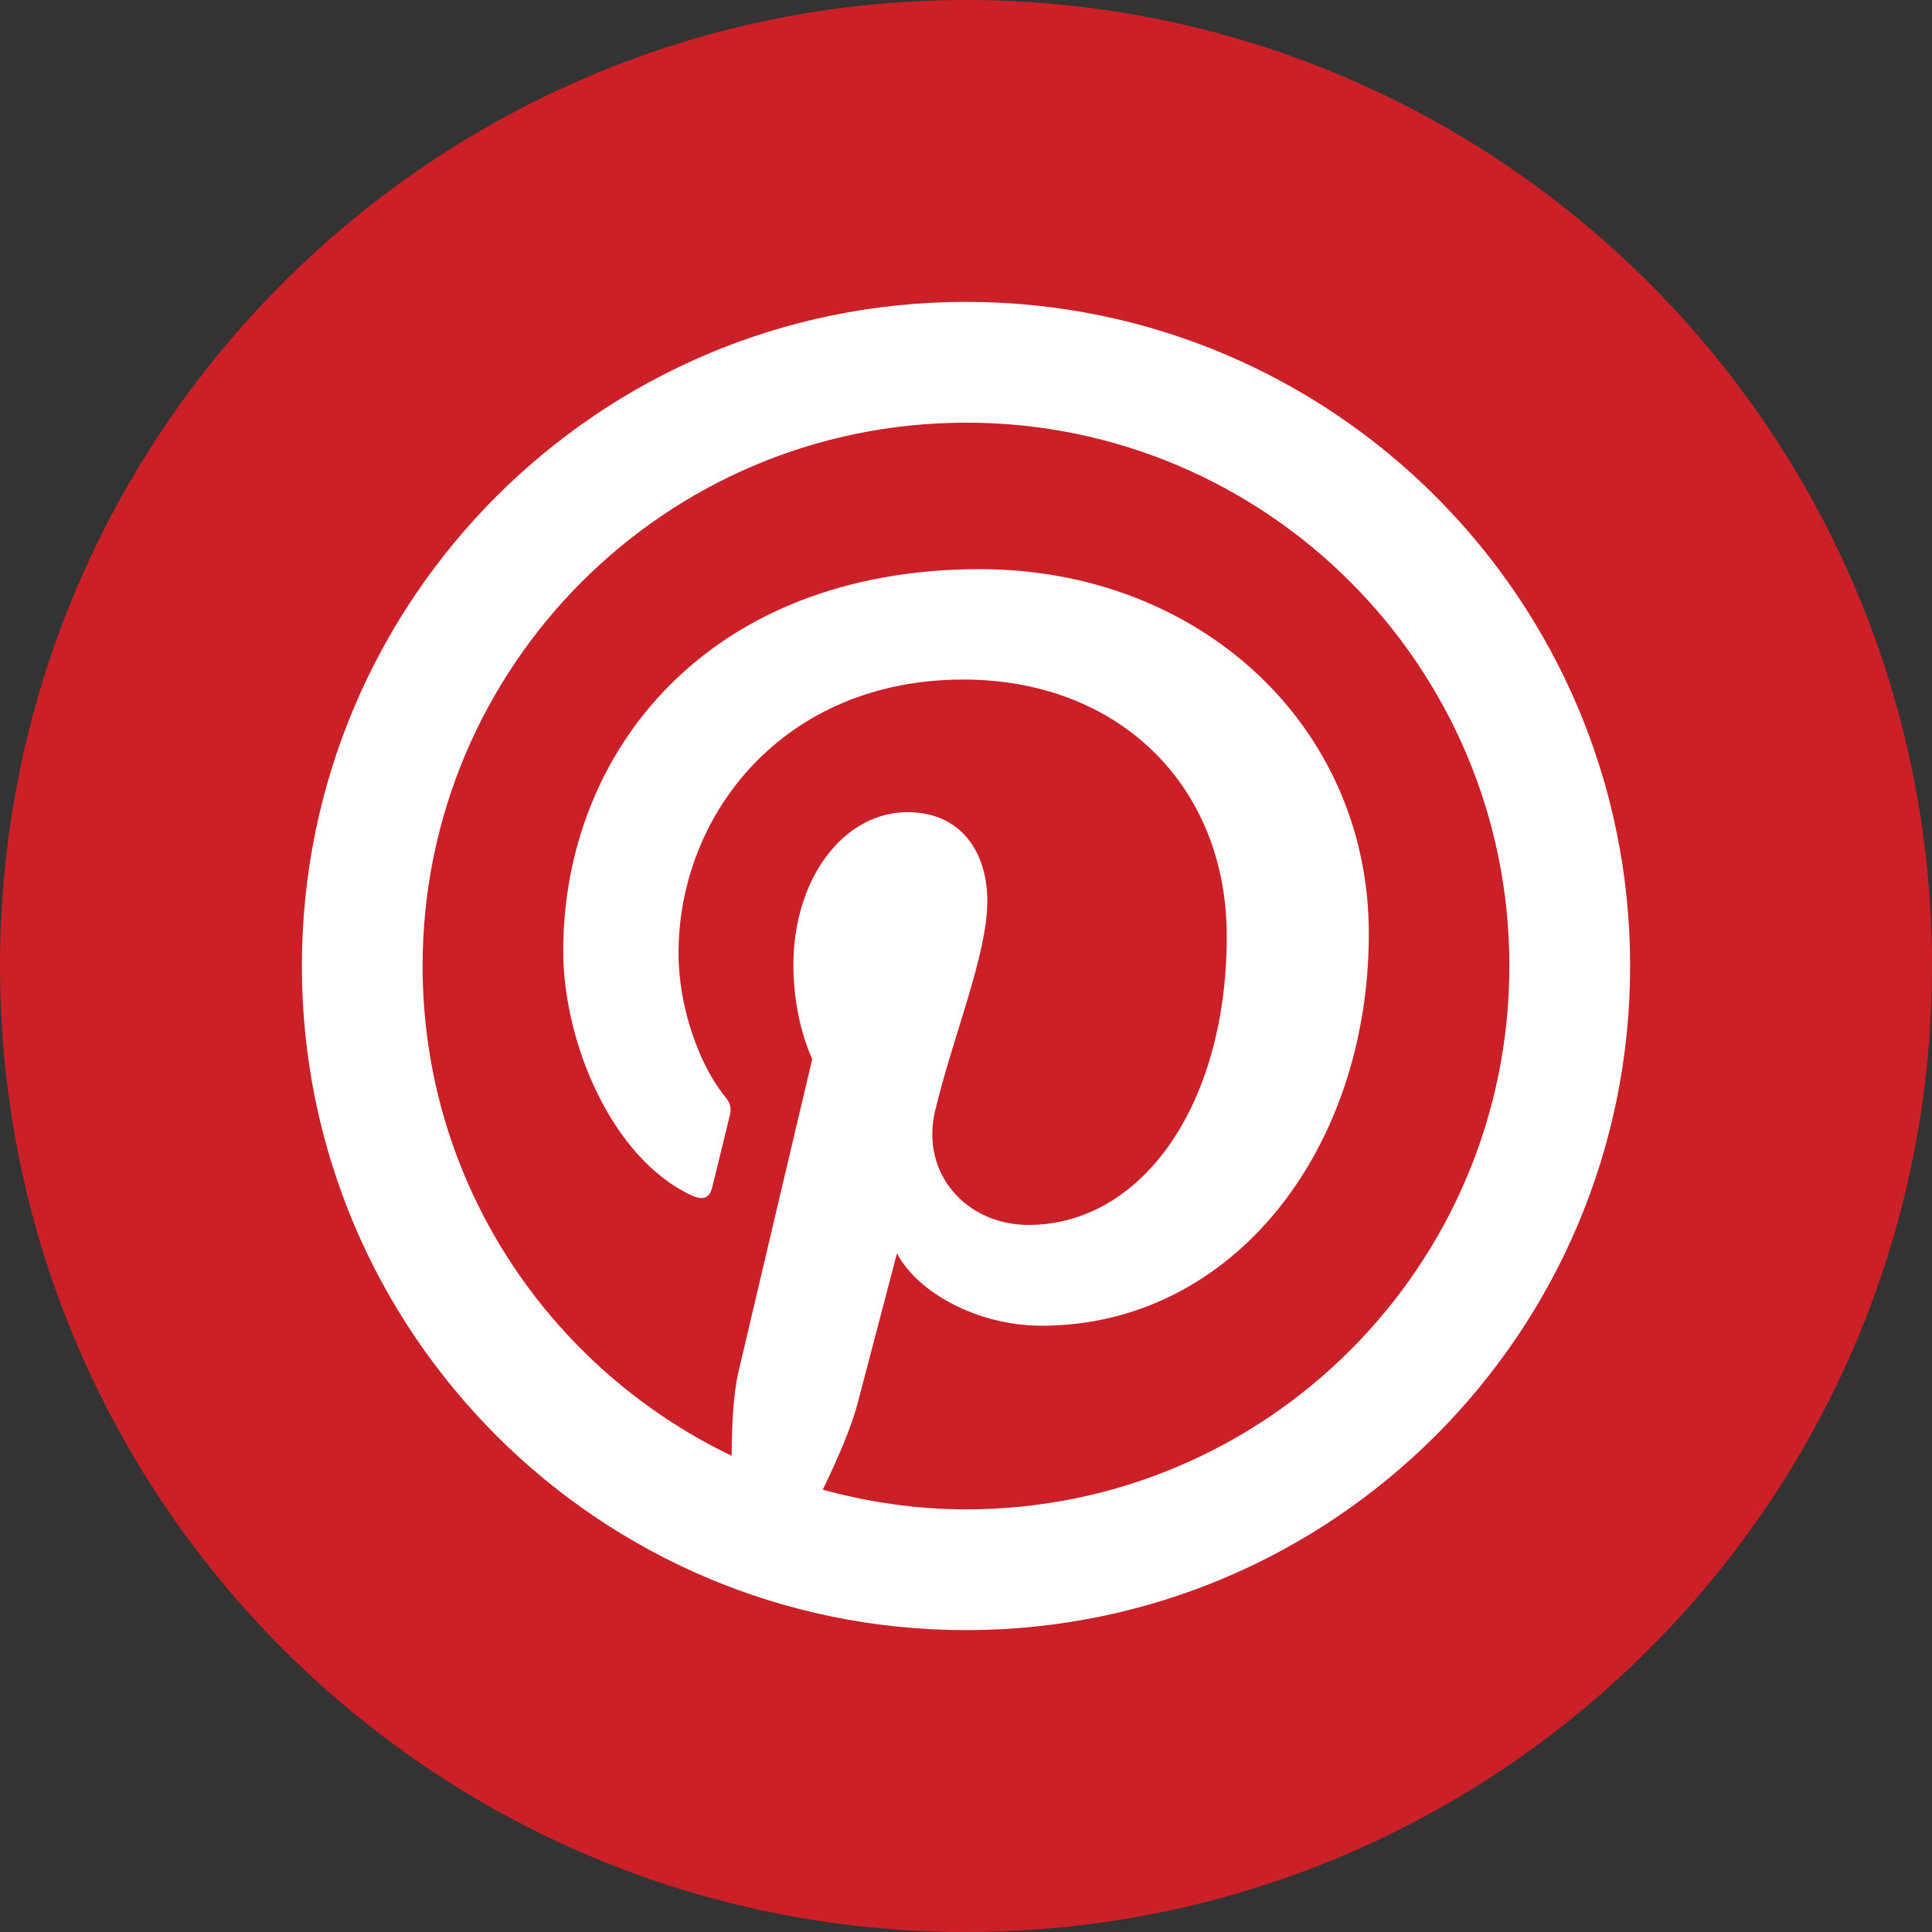
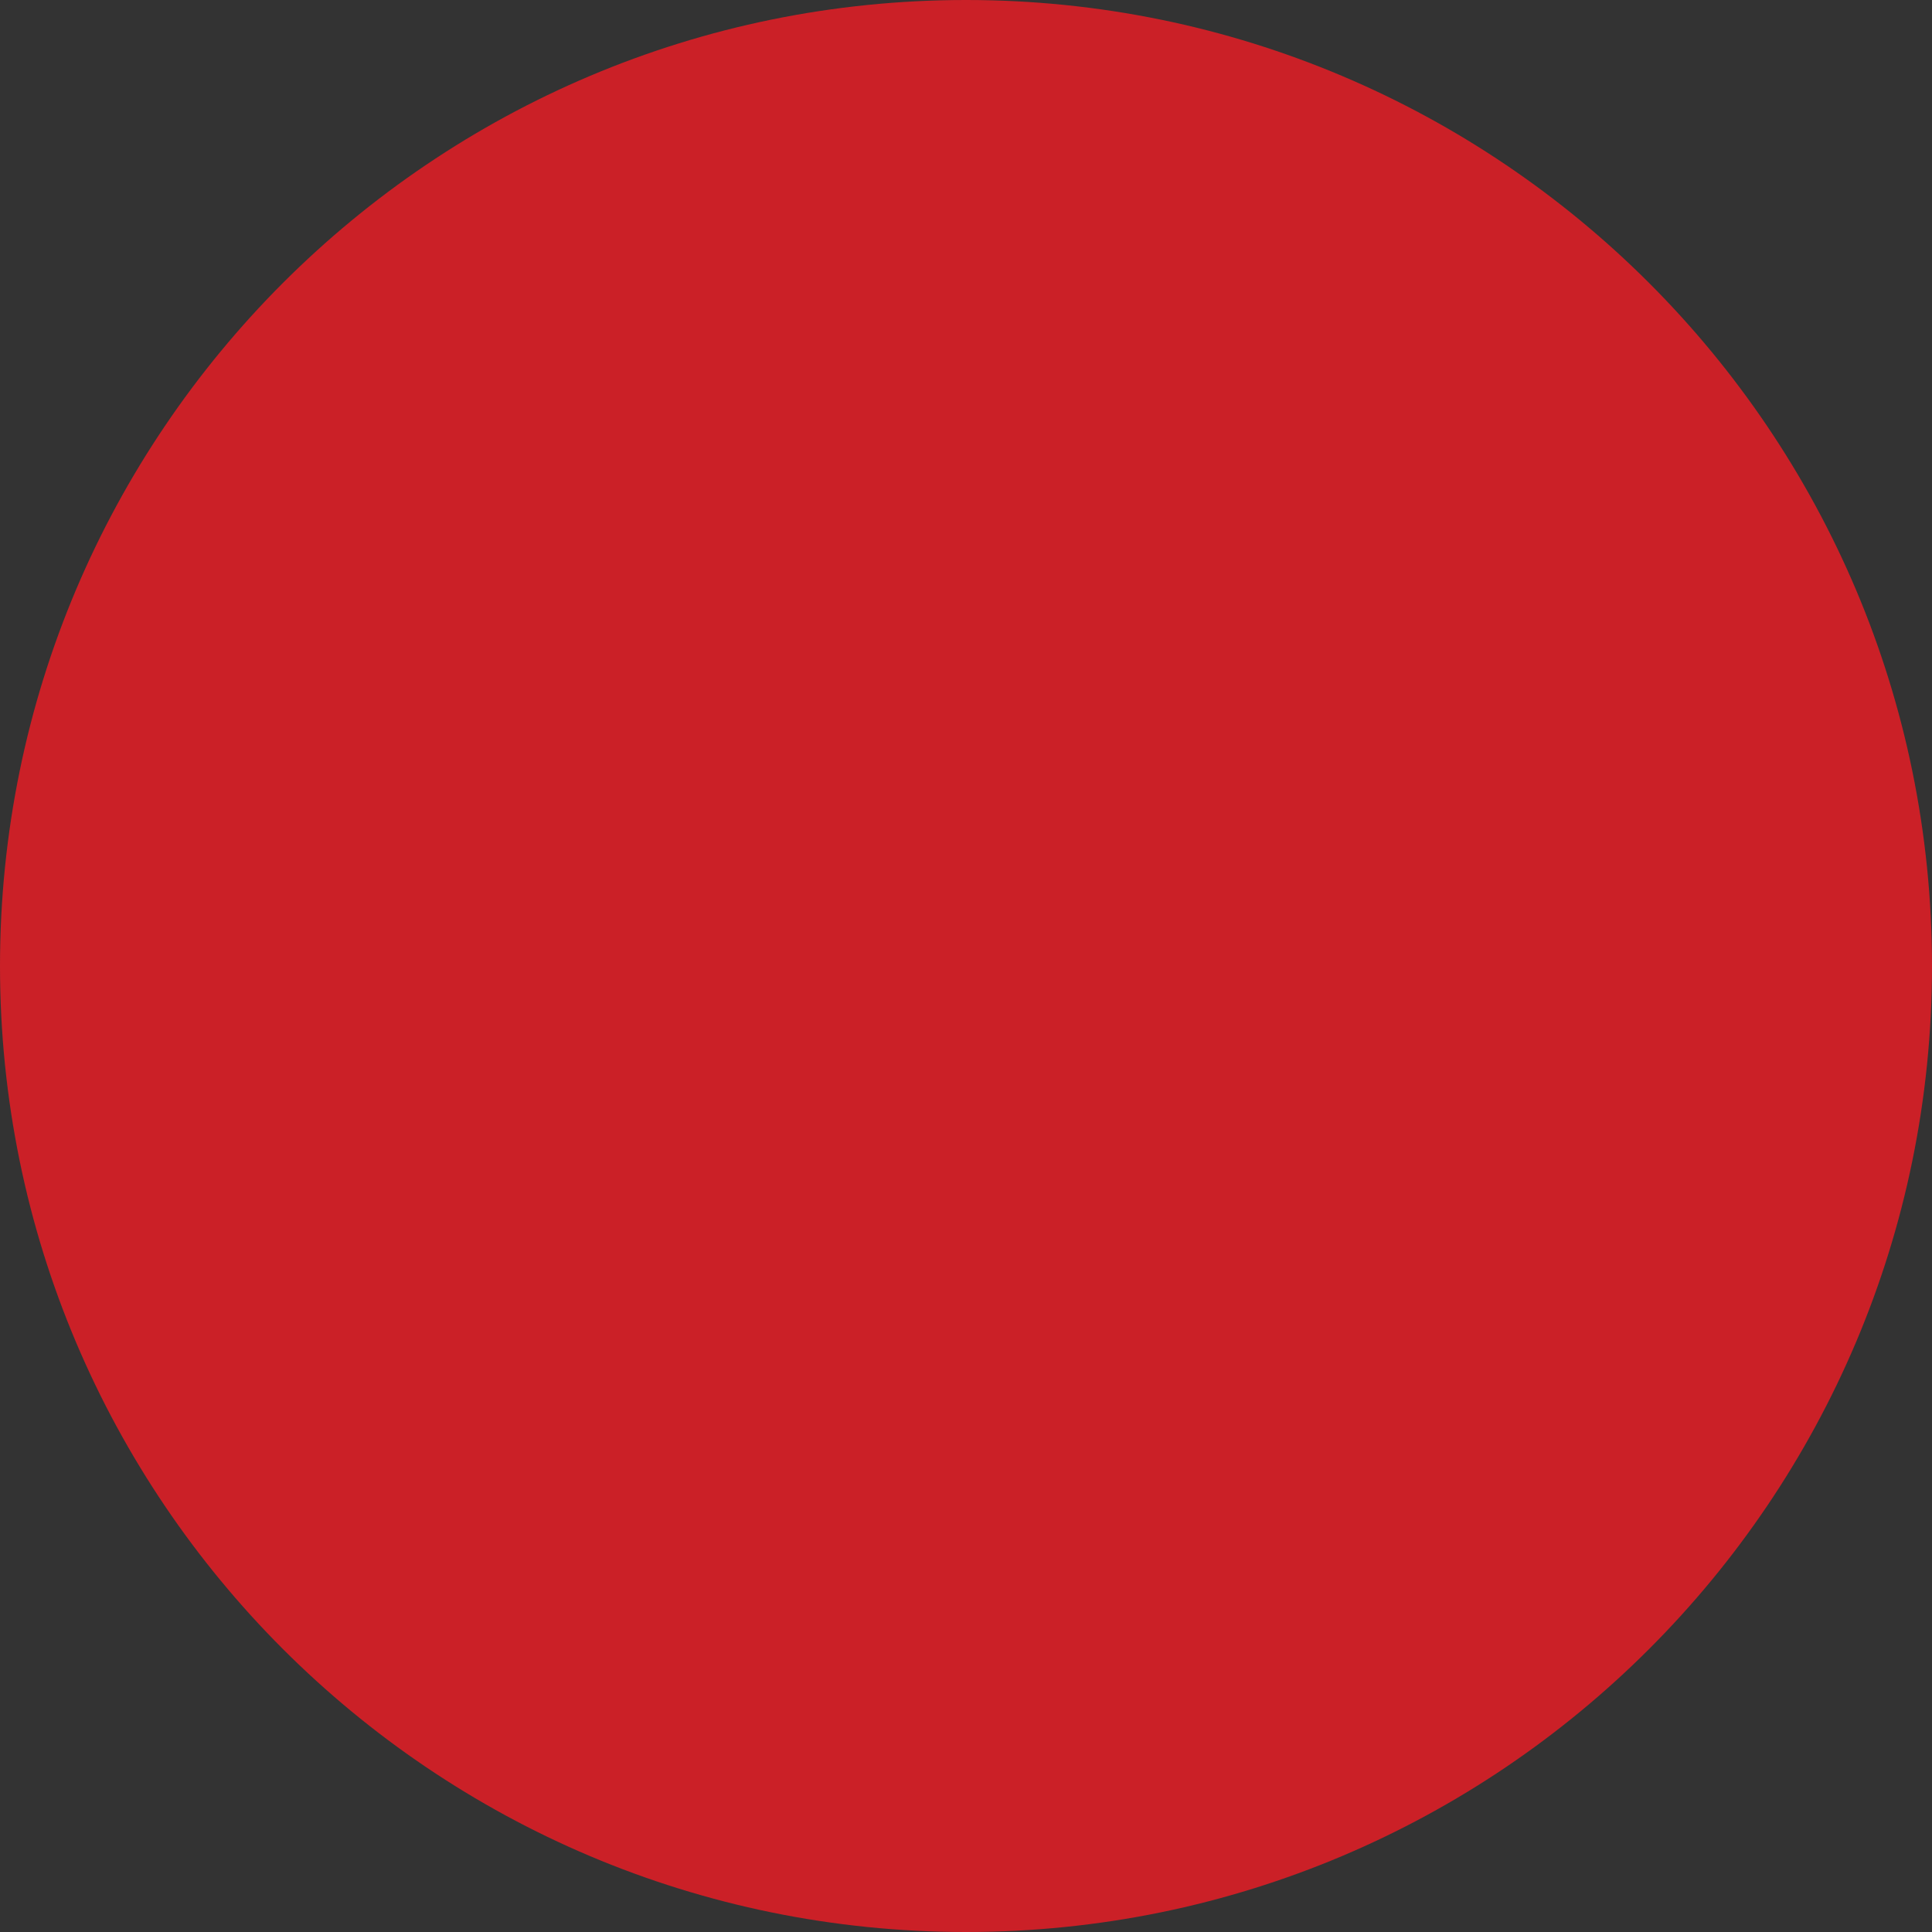
<svg xmlns="http://www.w3.org/2000/svg" viewBox="0,0,256,256" width="41px" height="41px" fill-rule="nonzero">
  <rect x="0" y="0" width="256" height="256" fill="#333333" stroke="none" />
  <g fill="#cb2027" fill-rule="nonzero" stroke="none" stroke-width="1" stroke-linecap="butt" stroke-linejoin="miter" stroke-miterlimit="10" stroke-dasharray="" stroke-dashoffset="0" font-family="none" font-weight="none" font-size="none" text-anchor="none" style="mix-blend-mode: normal">
-     <path d="M128,256c-70.692,0 -128,-57.308 -128,-128v0c0,-70.692 57.308,-128 128,-128v0c70.692,0 128,57.308 128,128v0c0,70.692 -57.308,128 -128,128z" id="shape" />
+     <path d="M128,256c-70.692,0 -128,-57.308 -128,-128c0,-70.692 57.308,-128 128,-128v0c70.692,0 128,57.308 128,128v0c0,70.692 -57.308,128 -128,128z" id="shape" />
  </g>
  <g fill="#ffffff" fill-rule="nonzero" stroke="none" stroke-width="1" stroke-linecap="butt" stroke-linejoin="miter" stroke-miterlimit="10" stroke-dasharray="" stroke-dashoffset="0" font-family="none" font-weight="none" font-size="none" text-anchor="none" style="mix-blend-mode: normal">
    <g transform="scale(4,4)">
-       <path d="M32,10c-12.15,0 -22,9.85 -22,22c0,12.15 9.85,22 22,22c12.15,0 22,-9.85 22,-22c0,-12.15 -9.85,-22 -22,-22zM32,14c9.941,0 18,8.059 18,18c0,9.941 -8.059,18 -18,18c-1.645,0 -3.232,-0.239 -4.746,-0.652c0.478,-0.982 0.946,-2.056 1.156,-2.863c0.254,-0.978 1.303,-4.967 1.303,-4.967c0.682,1.299 2.672,2.398 4.789,2.398c6.301,0 10.842,-5.794 10.842,-12.994c0,-6.902 -5.633,-12.068 -12.881,-12.068c-9.017,0 -13.805,6.053 -13.805,12.643c0,3.064 1.631,6.881 4.24,8.096c0.396,0.185 0.608,0.103 0.699,-0.279c0.069,-0.29 0.421,-1.709 0.58,-2.369c0.051,-0.211 0.026,-0.393 -0.145,-0.6c-0.863,-1.047 -1.555,-2.972 -1.555,-4.768c0,-4.608 3.489,-9.066 9.434,-9.066c5.133,0 8.727,3.498 8.727,8.5c0,5.652 -2.855,9.566 -6.568,9.566c-2.051,0 -3.586,-1.696 -3.094,-3.775c0.589,-2.483 1.73,-5.162 1.73,-6.955c0,-1.605 -0.861,-2.943 -2.643,-2.943c-2.096,0 -3.781,2.169 -3.781,5.074c0,1.85 0.625,3.102 0.625,3.102c0,0 -2.069,8.754 -2.449,10.385c-0.169,0.726 -0.215,1.76 -0.221,2.76c-6.05,-2.901 -10.238,-9.065 -10.238,-16.223c0,-9.941 8.059,-18 18,-18z" />
-     </g>
+       </g>
  </g>
</svg>